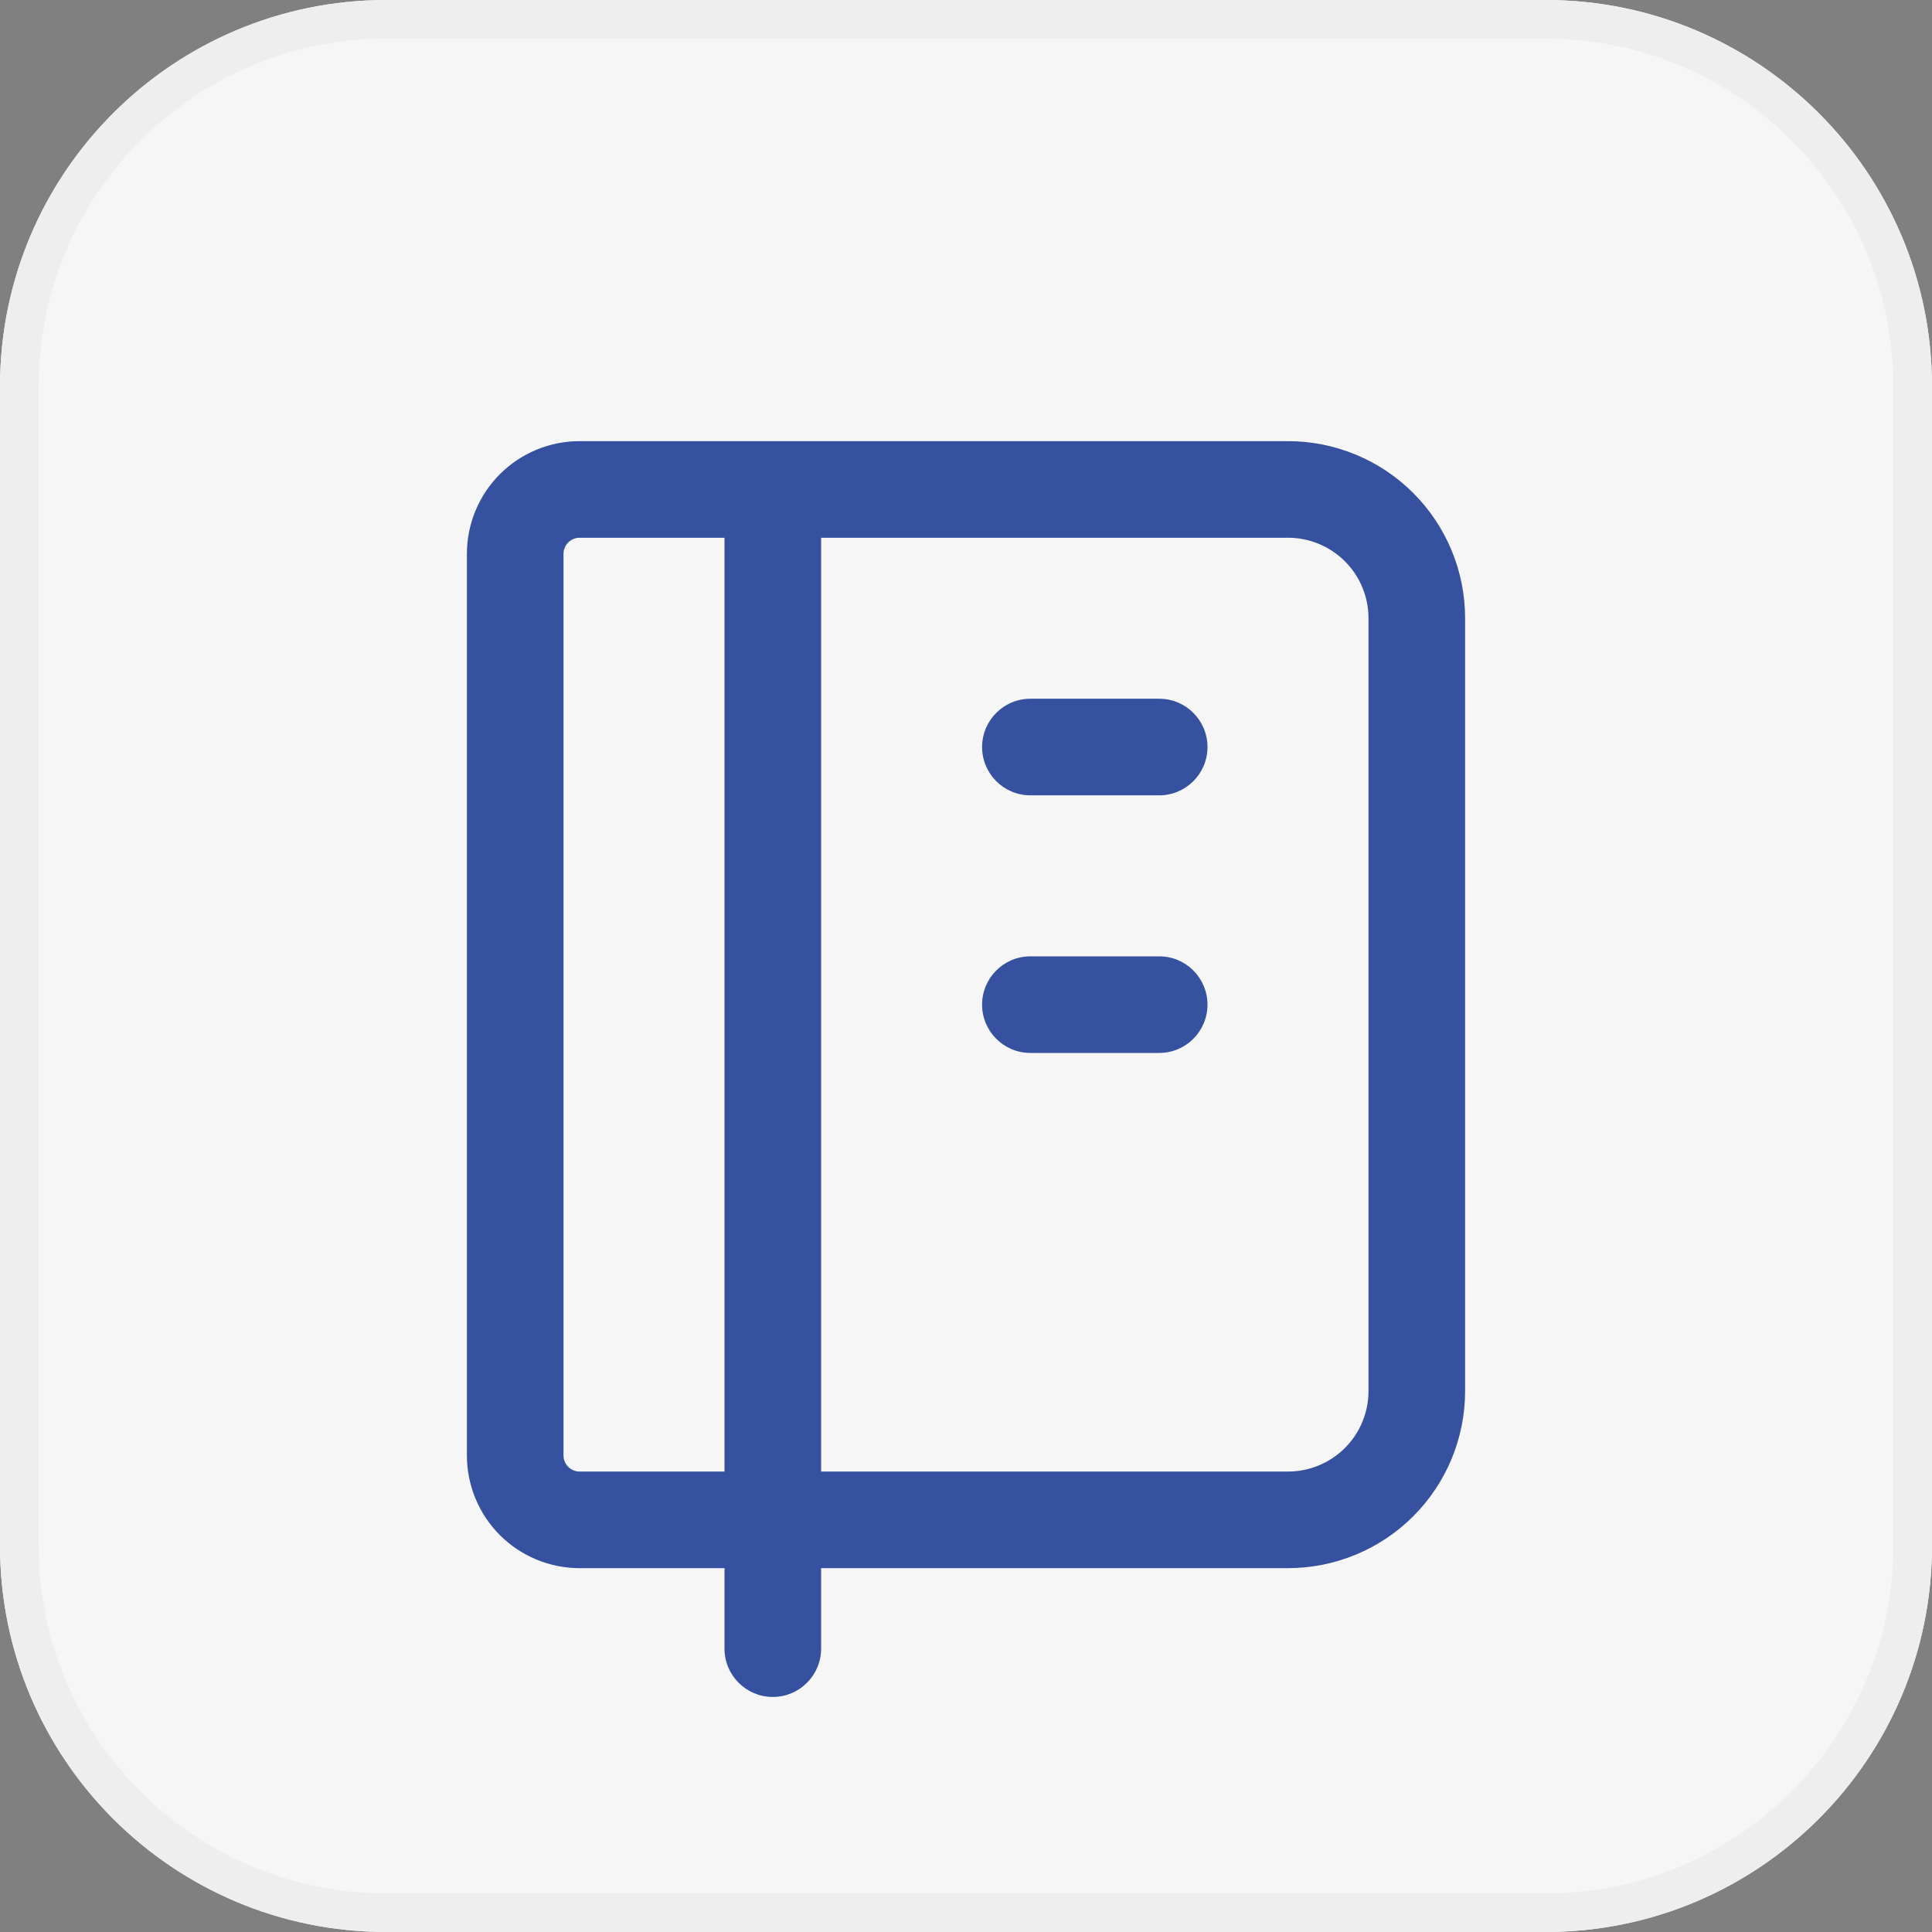
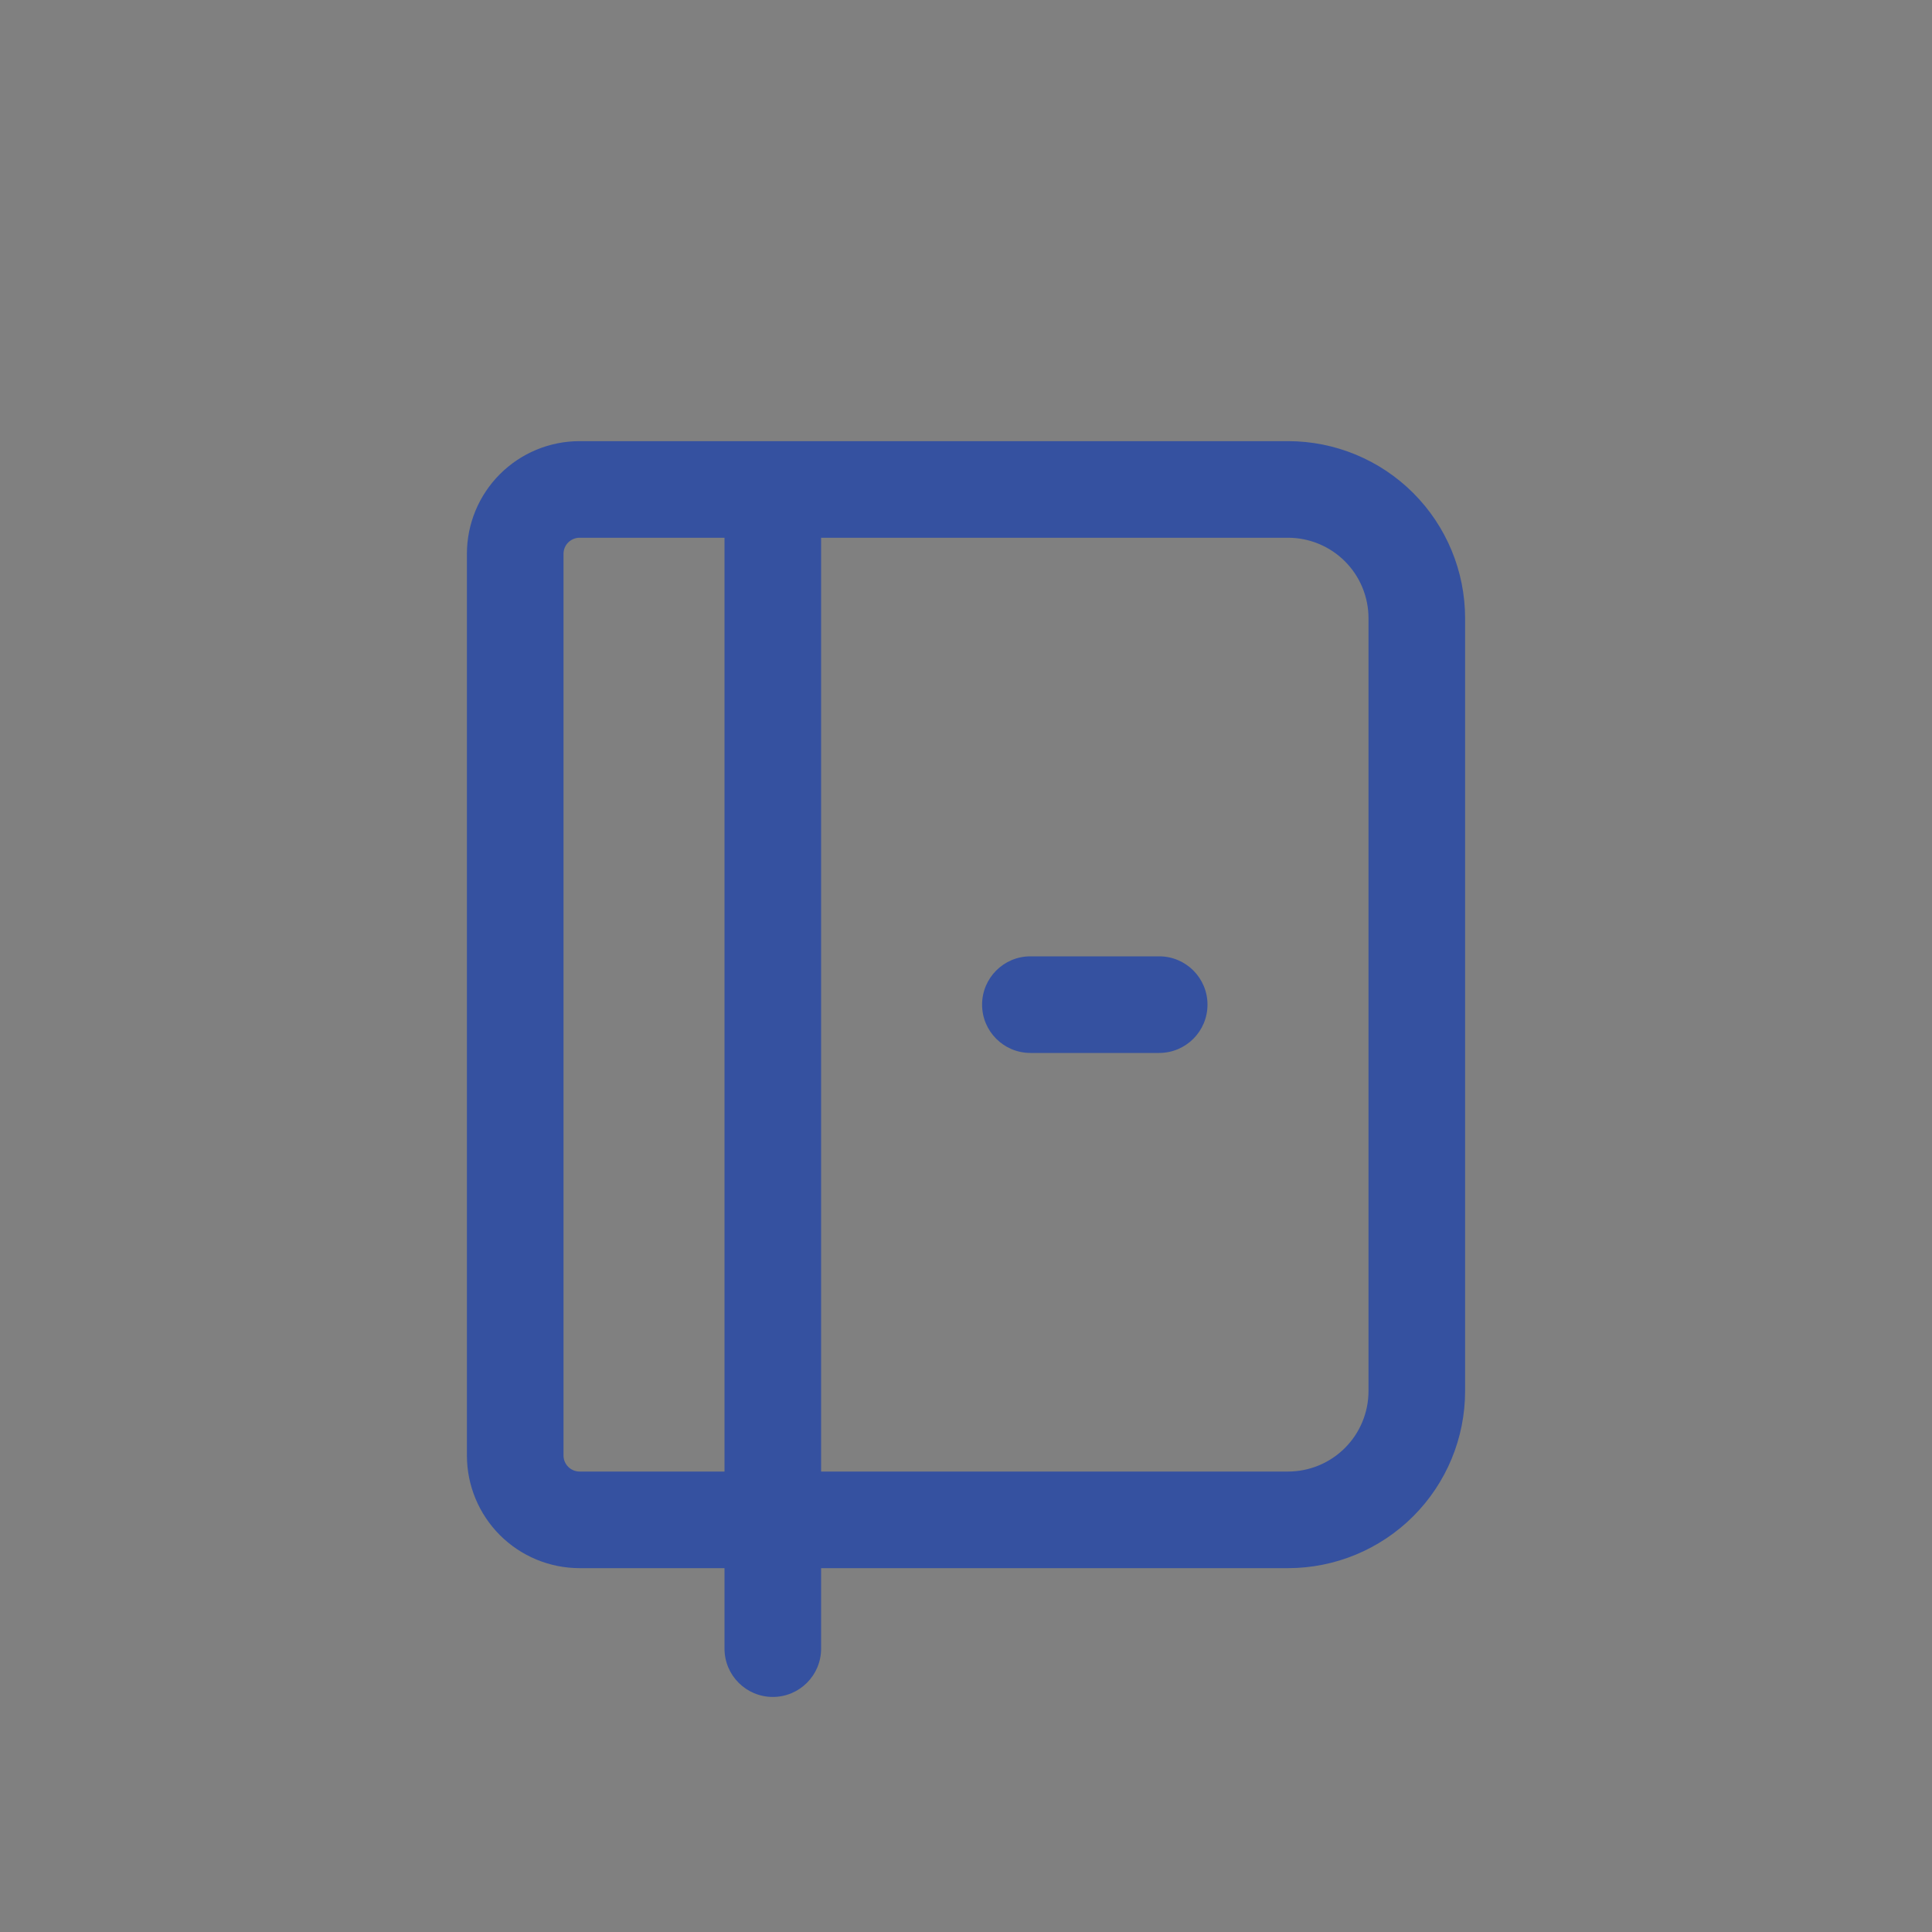
<svg xmlns="http://www.w3.org/2000/svg" width="200" height="200" viewBox="0 0 200 200" fill="none">
  <rect x="0" y="0" width="200" height="200" fill="#808080" stroke="none" />
-   <path d="M0 40C0 17.909 17.909 0 40 0H160C182.091 0 200 17.909 200 40V160C200 182.091 182.091 200 160 200H40C17.909 200 0 182.091 0 160V40Z" fill="#F6F6F6" />
-   <path fill-rule="evenodd" clip-rule="evenodd" d="M160 4H40C20.118 4 4 20.118 4 40V160C4 179.882 20.118 196 40 196H160C179.882 196 196 179.882 196 160V40C196 20.118 179.882 4 160 4ZM40 0C17.909 0 0 17.909 0 40V160C0 182.091 17.909 200 40 200H160C182.091 200 200 182.091 200 160V40C200 17.909 182.091 0 160 0H40Z" fill="#EEEEEE" />
  <path fill-rule="evenodd" clip-rule="evenodd" d="M60.001 55.667C59.559 55.667 59.135 55.843 58.822 56.155C58.51 56.468 58.334 56.892 58.334 57.334V150.667C58.334 151.109 58.51 151.533 58.822 151.846C59.135 152.158 59.559 152.334 60.001 152.334H75.001V55.667H60.001ZM85.001 55.667V152.334H133.334C135.544 152.334 137.664 151.456 139.227 149.893C140.789 148.33 141.667 146.21 141.667 144V64C141.667 61.79 140.789 59.671 139.227 58.108C137.664 56.545 135.544 55.667 133.334 55.667H85.001ZM85.001 162.334H133.334C138.196 162.334 142.859 160.402 146.298 156.964C149.736 153.526 151.667 148.863 151.667 144V64C151.667 59.138 149.736 54.475 146.298 51.037C142.859 47.599 138.196 45.667 133.334 45.667H60.001C56.907 45.667 53.939 46.896 51.751 49.084C49.563 51.272 48.334 54.239 48.334 57.334V150.667C48.334 153.761 49.563 156.729 51.751 158.917C53.939 161.105 56.907 162.334 60.001 162.334H75.001V170.667C75.001 173.428 77.239 175.667 80.001 175.667C82.762 175.667 85.001 173.428 85.001 170.667V162.334Z" fill="#3551A0" />
-   <path fill-rule="evenodd" clip-rule="evenodd" d="M101.666 77.333C101.666 74.572 103.905 72.333 106.666 72.333H119.999C122.761 72.333 124.999 74.572 124.999 77.333C124.999 80.094 122.761 82.333 119.999 82.333H106.666C103.905 82.333 101.666 80.094 101.666 77.333Z" fill="#3551A0" />
  <path fill-rule="evenodd" clip-rule="evenodd" d="M101.666 104C101.666 101.239 103.905 99 106.666 99H119.999C122.761 99 124.999 101.239 124.999 104C124.999 106.761 122.761 109 119.999 109H106.666C103.905 109 101.666 106.761 101.666 104Z" fill="#3551A0" />
</svg>